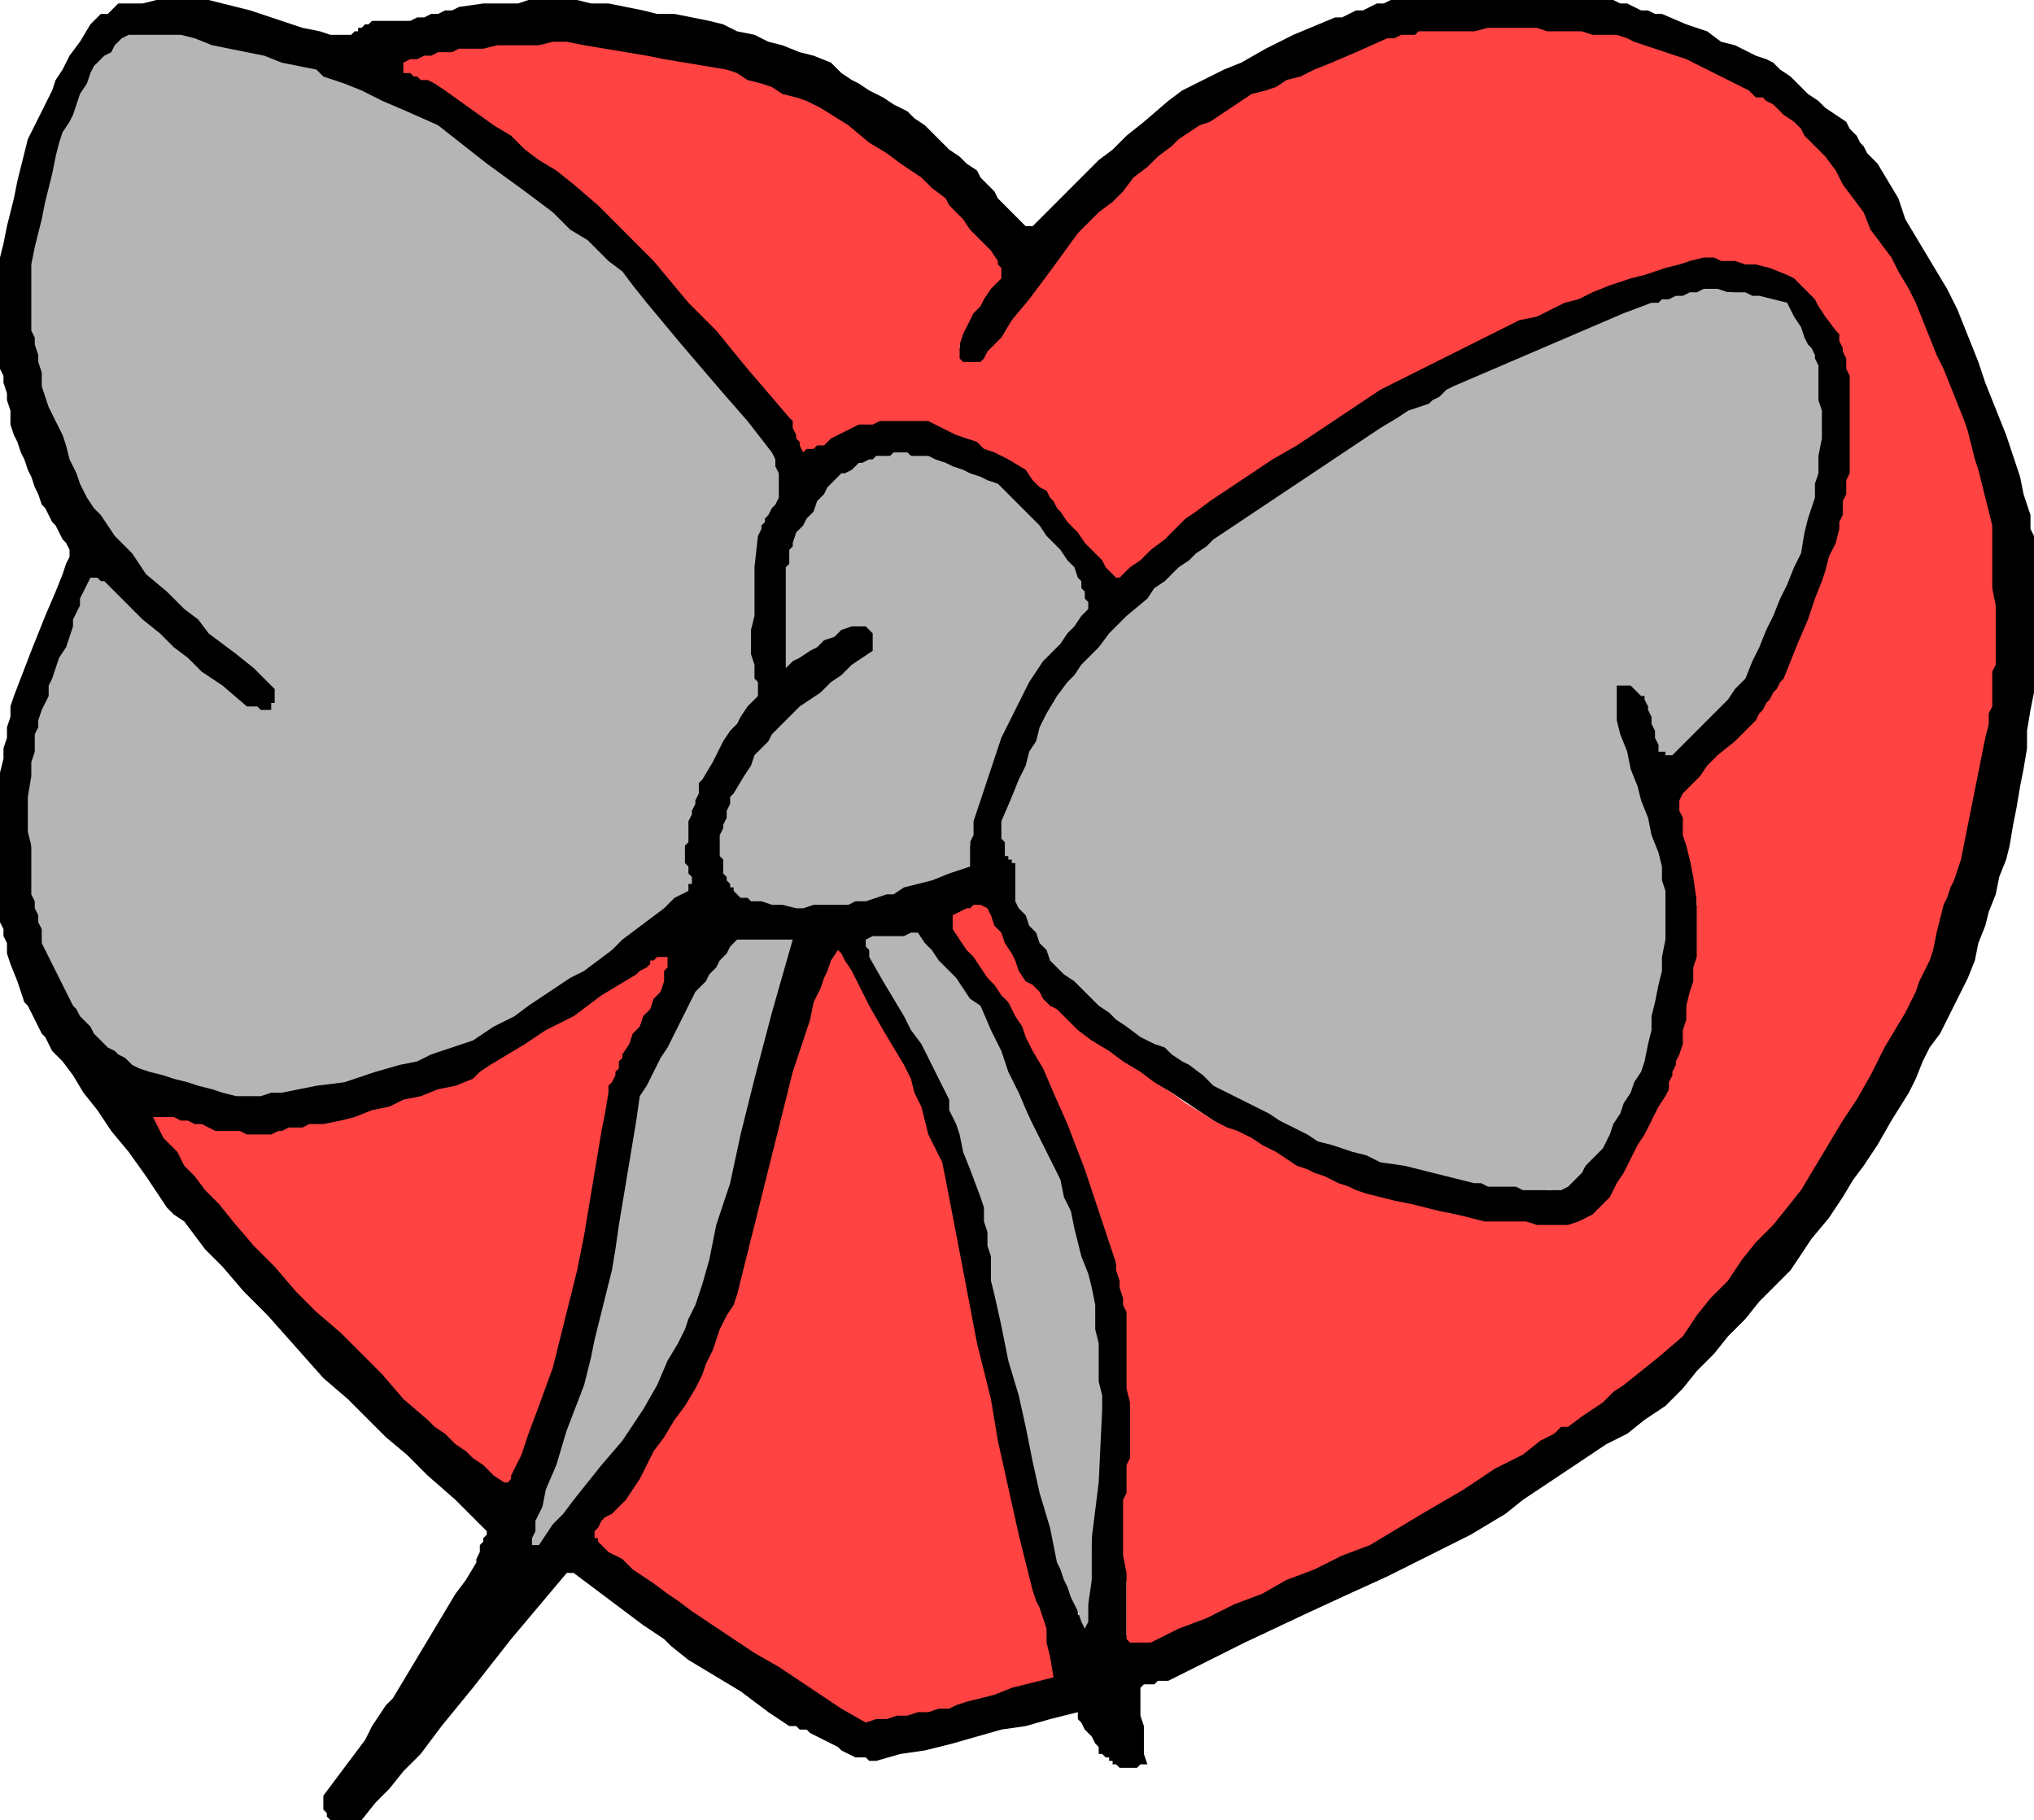
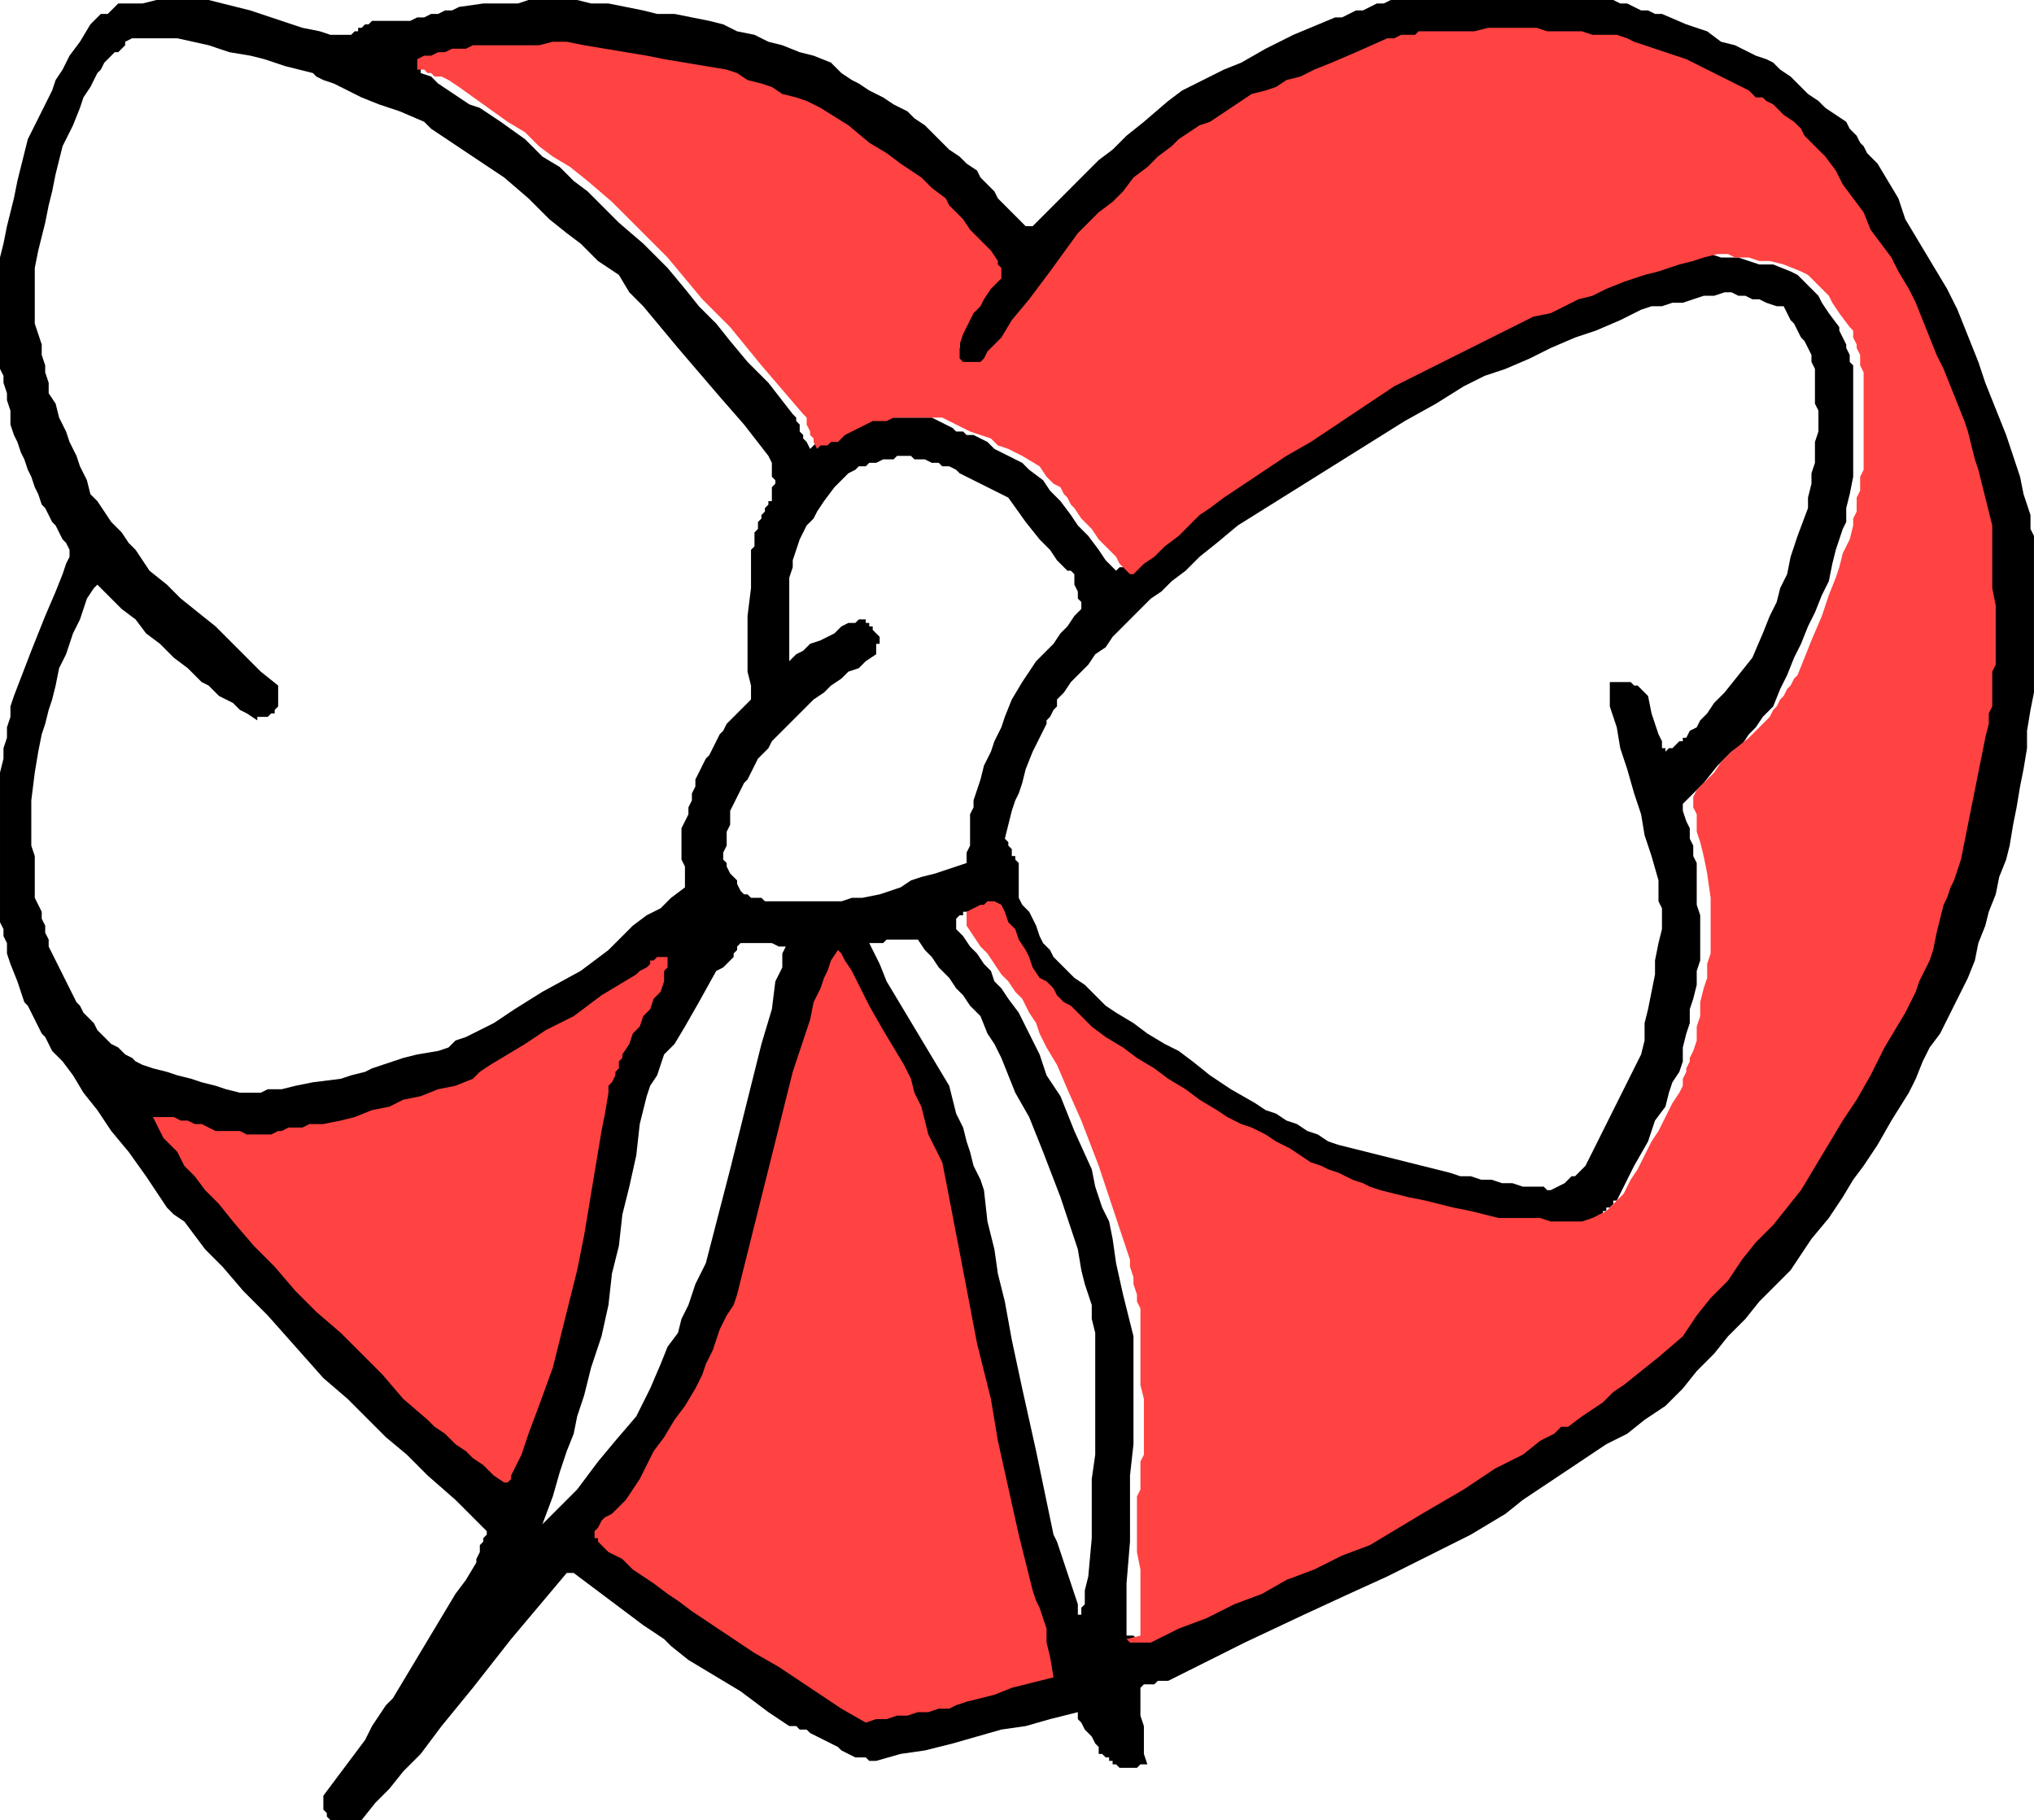
<svg xmlns="http://www.w3.org/2000/svg" width="1.949in" height="1.744in" fill-rule="evenodd" stroke-linecap="round" preserveAspectRatio="none" viewBox="0 0 585 523">
  <style>.pen1{stroke:none}</style>
  <path d="M94 522v-1l-1-1v-4l3-4 3-4 3-4 3-4 2-4 2-3 2-3 2-2 3-5 3-5 3-5 3-5 3-5 3-5 3-4 3-5v-1l1-2v-2l1-1v-1l1-1v-1l-9-9-8-7-6-6-6-5-5-5-6-6-7-6-8-9-8-9-7-7-6-7-5-5-3-4-3-4-3-2-2-2-6-9-5-7-5-6-4-6-4-5-3-5-3-4-3-3-1-2-1-2-1-1-1-2-1-2-1-2-1-2-1-1-2-6-2-5-1-3v-3l-1-2v-2l-1-2v-43l1-4v-3l1-3v-3l1-3v-3l1-3 5-13 4-10 3-7 2-5 1-3 1-2v-2l-1-2-1-1-1-2-1-2-1-1-1-2-1-2-1-1-1-3-1-2-1-3-1-2-1-3-1-2-1-3-1-2-1-3v-4l-1-3v-2l-1-3v-2l-1-2V74l1-4 1-5 1-4 1-4 1-5 1-4 1-4 1-4 3-6 2-4 2-4 1-3 2-3 2-4 3-4 3-5 1-1 1-1 1-1h2l1-1 1-1 1-1h7l4-1h15l12 3 9 3 6 2 5 1 3 1h6l1-1h1V8h1l1-1h1l1-1h11l2-1h2l2-1h2l2-1h2l2-1 7-1h10l3-1h14l4 1h5l5 1 5 1 4 1h5l5 1 5 1 4 1 4 2 5 1 4 2 4 1 5 2 4 1 5 2 3 3 3 2 2 1 3 2 2 1 2 1 3 2 4 2 2 2 3 2 2 2 3 3 2 2 3 2 2 2 3 2 1 2 2 2 2 2 1 2 2 2 2 2 2 2 2 2h2l6-6 5-5 4-4 4-4 4-3 4-4 5-4 7-6 4-3 4-2 4-2 4-2 5-2 7-4 8-4 12-5h2l2-1 2-1h2l2-1 2-1h2l2-1h64l2 1h2l2 1 2 1h2l2 1h2l7 3 6 2 4 3 4 1 4 2 2 1 3 1 2 1 2 2 3 2 2 2 3 3 3 2 2 2 3 2 3 2 1 2 1 1 1 1 1 2 1 1 1 2 2 2 1 1 3 5 3 5 2 6 3 5 3 5 3 5 3 5 3 6 2 5 2 5 2 5 2 6 2 5 2 5 2 5 2 6 2 6 1 5 1 3 1 3v4l1 2v45l-1 5-1 6v5l-1 6-1 5-1 6-1 5-1 6-1 4-2 5-1 5-2 5-1 4-2 5-1 5-2 5-2 4-2 4-2 4-2 4-3 4-2 4-2 5-2 4-5 8-4 7-4 6-3 4-3 5-4 6-5 6-6 9-4 4-5 5-4 5-5 5-4 5-5 5-4 5-5 5-6 4-5 4-6 3-6 4-6 4-6 4-6 4-5 4-10 6-8 4-8 4-8 4-11 5-13 6-17 8-22 11h-3l-1 1h-3l-1 1v8l1 3v8l1 3h-2l-1 1h-5l-1-1h-1v-1h-1v-1h-1l-1-1h-1v-2l-1-1-1-2-1-1-1-1-1-2-1-1v-2l-8 2-7 2-7 1-7 2-7 2-8 2-7 1-7 2h-2l-1-1h-3l-2-1-2-1-1-1-2-1-2-1-2-1-2-1-1-1h-2l-1-1h-2l-3-2-3-2-4-3-4-3-5-3-5-3-5-3-5-4-2-2-3-2-3-2-4-3-4-3-4-3-4-3-4-3h-2l-16 19-11 14-9 11-6 8-5 5-4 5-4 4-4 5h-9l-1-1zm156-28 2-1h3l3-1h3l2-1h3l3-1h3l2-1 3-1 4-1 5-1 4-2 4-1 5-1 3-2-2-6-1-6-2-6-2-7-1-6-2-6-2-6-1-6-4-19-3-15-2-11-2-9-2-9-1-8-2-9-2-12-3-8-2-6-2-4-1-4-1-3-1-3-2-3-1-3-2-4-2-4-3-3-2-4-2-4-2-3-2-4-2-3-1 2-1 3-1 3-1 2-1 3-1 2-1 3-1 3-1 1-1 3-1 6-3 9-3 14-5 19-7 26-2 4-2 4-2 5-2 4-2 4-2 5-2 4-2 5-2 2-2 3-1 3-2 2-2 3-2 2-1 3-2 3-1 1-1 1-1 1-1 1-1 1-2 1-1 2-1 1v3l5 3 5 4 4 3 5 3 5 4 4 3 5 4 5 3 5 3 4 3 5 3 5 3 5 3 5 3 5 3 5 3zm78-23h3l20-9 16-7 12-6 9-4 7-4 6-3 7-3 7-4 8-5 6-4 6-4 6-3 5-4 4-3 5-3 5-3 3-2 3-3 3-2 2-2 2-2 3-3 3-2 4-3 1-2 2-2 2-3 2-3 4-5 5-6 8-9 10-12 3-5 2-4 1-3 2-2 2-2 1-3 2-3 3-4 2-3 2-4 2-4 3-5 2-5 3-5 3-5 3-6 3-9 2-7 1-7 2-5 2-6 1-7 2-9 3-11 1-4v-4l1-3v-4l1-3v-4l1-4v-21l-1-5v-13l-1-4-1-3-1-3-1-3v-4l-1-3-1-3-1-3-3-8-2-5-1-5-2-4-1-3-2-4-2-5-3-6-3-5-2-4-2-3-2-4-3-4-3-5-5-7-6-8-1-2-1-1-1-1-1-1-1-2-1-1-1-1-2-1-3-3-3-2-2-1-3-2-2-1-3-2-4-2-5-3-3-1-3-1-3-1-3-1-2-1-3-1-3-1-3-1-4-1h-7l-3-1h-8l-6-1h-12l-3 1h-10l-3 1h-7l-3 1-3 2-3 1-4 1-3 1-3 2-3 1-3 1-4 2-3 2-4 1-4 2-3 2-4 2-3 1-4 2-1 1-2 1-1 1-2 1-1 1-2 1-1 1-2 1-3 3-3 3-4 4-3 3-3 3-4 3-3 3-4 3-3 4-3 4-3 5-3 4-3 4-3 4-3 4-2 4-2 1-1 1-1 1v1h-2l-1 1h-3v-1h-2v-4l1-1v-5l1-2 1-2 2-2 1-2 1-2 1-2 2-1 1-2v-5l-3-2-2-3-2-2-2-2-2-3-2-2-2-3-2-2-4-3-3-2-3-2-3-3-3-2-4-3-5-3-7-5-4-1-3-2-3-1-3-1-4-2-3-1-3-1-3-2-6-1-5-1-4-1-3-1-5-1-5-1-6-1-8-1h-28l-3 1h-2l-3 1h-2l-2 1h-3l-2 1h-3v3l3 1 2 2 3 2 3 2 3 2 3 1 3 2 3 2 7 5 5 5 5 3 4 4 4 3 4 4 5 5 7 6 7 7 5 6 4 5 5 5 4 5 5 6 6 6 7 9 1 1v1l1 1v2l1 1v1l1 1 1 2 2-2 2-1 2-1 1-1 2-1 2-1 3-1 4-1h17l2 1 2 1 2 1 1 1h2l1 1h2l2 1 2 1 2 2 2 1 2 1 2 1 2 1 2 2 4 3 2 3 3 3 3 4 2 3 3 3 3 4 2 3 3 3 1-1h1l2-2 2-2 3-3 5-4 5-5 7-4 6-4 6-4 6-4 6-4 6-4 7-4 6-4 3-2 4-2 3-2 4-2 4-2 3-2 4-2 3-2 6-2 5-3 6-2 5-2 5-2 6-3 5-2 6-2 3-1 3-1 4-1 3-1 4-1 3-1 3-1 4-1h3l3 1h5l3 1 3 1h4l5 2 2 1 2 2 1 1 1 1 2 2 1 2 2 3 3 4v1l1 2 1 2v1l1 2v2l1 1v32l-1 5-1 4v4l-1 2-1 3-1 3-1 4-1 5-2 4-2 5-2 4-2 5-2 4-2 5-2 4-2 5-3 3-2 3-2 2-2 3-3 2-4 4-4 5-6 6v2l1 3 1 2v3l1 2v3l1 2v12l1 3v13l-1 3v4l-1 4-1 3v4l-1 3-1 4v4l-1 3-2 3-1 3-1 4-3 4-2 6-4 7-5 10h-1v1l-1 1h-1v1h-1v1h-1l-1 1h-1l-1 1h-1l-1 1h-1l-1 1h-14l-3-1h-9l-4-1-4-1h-4l-4-1-3-1-4-1h-4l-3-1h-1l-2-1-2-1-3-1-4-2-5-2-5-2-6-3-7-4-6-4-7-4-6-4-6-4-7-4-6-3-7-4-2-3-3-2-3-2-2-2-3-2-2-2-3-2-3-3-3-4-2-4-2-4-2-3-2-3-1-2-1-2v-1h-6v1h-1l-1 1v3l2 2 2 3 2 2 2 3 2 2 1 3 2 2 2 3 3 4 2 4 2 4 2 4 2 6 4 6 4 10 5 11 1 5 1 3 1 3 2 4 1 5 1 7 2 9 3 12v31l-1 9v19l-1 12v15h2l1 1h1zm-18-7h1v-2l1-1v-4l1-4 1-11v-17l1-7v-35l-1-4v-4l-1-3-1-3-1-4-1-6-2-6-3-9-5-13-4-10-4-7-2-5-2-5-2-4-2-3-2-5-3-3-2-3-2-2-2-3-3-3-2-3-2-2-2-3h-9l-1 1h-4l3 6 2 5 3 5 3 5 3 5 3 5 3 5 3 5 1 4 1 4 2 4 1 4 1 3 1 4 2 4 1 3 1 9 2 8 1 7 2 8 2 11 3 14 4 18 5 24 1 2 1 3 1 3 1 3 1 3 1 3 1 3v3zm-154-26 3-3 2-2 3-3 2-2 3-4 3-4 5-6 6-7 4-8 3-7 2-5 3-4 1-4 2-4 2-6 3-6 7-27 5-20 4-16 3-10 1-8 2-4v-4l1-2h-2l-2-1h-9l-1 1v1l-1 1v1l-1 1-1 1-1 1-2 1-5 9-4 7-3 5-3 3-1 3-1 3-2 3-1 3-2 8-1 9-2 9-2 8-1 9-2 8-1 9-2 9-3 9-2 8-2 6-1 5-2 5-2 6-2 7-3 8zm-11-14v1h1l1-3 1-3 1-2 1-3 2-4 1-4 2-6 3-7 1-6 2-5 1-6 1-5 1-5 2-6 1-5 1-5v-3l1-3v-3l1-3v-6l1-3v-2l1-5 1-4v-3l1-2 1-2 1-3 1-3 1-3 1-3 2-2 2-3 1-2 1-3 2-2 1-3 2-2v-6l-9 6-7 5-6 4-5 3-5 4-5 3-8 5-8 5-5 2-5 1-5 2-4 1-5 2-5 1-5 2-4 1-4 1h-3l-3 1-4 1h-3l-4 1-3 1h-3l-3-1h-4l-3-1-3-1h-3l-3-1-3-1h-3v1l1 1 1 2 2 2 3 4 4 6 6 7 9 10 6 6 6 7 6 6 7 6 6 6 6 7 6 6 7 6 2 2 3 3 3 2 3 2 2 2 3 3 3 2 3 2zm296-83h3l1 1h1l2-1 2-1 1-1 1-1h1l1-1 1-1 1-1 2-4 2-4 2-4 2-4 2-4 2-4 2-4 2-4 1-4v-5l1-4 1-5 1-5v-4l1-5 1-4v-6l-1-2v-6l-2-7-2-6-1-6-2-6-2-7-2-6-1-6-2-6v-7h6l1 1h1l1 1 1 1 1 1 1 5 1 3 1 3 1 2v2h1v1l1-1h1l1-1 1-1h1v-1h1l1-2 2-1 1-2 2-2 2-3 3-3 4-5 4-5 3-7 2-5 2-4 1-4 2-4 1-5 2-6 3-8v-3l1-4v-3l1-3v-6l1-3v-6l-1-2v-10l-1-2v-2l-1-2-1-2-1-1-1-2-1-2-1-1-1-2-1-2h-2l-3-1-2-1h-2l-2-1h-2l-2-1h-2l-3 1h-3l-3 1-3 1h-3l-3 1h-3l-3 1-6 3-7 3-6 2-7 3-6 3-7 3-6 2-6 3-8 5-9 5-8 5-8 5-8 5-8 5-8 5-8 5-6 5-5 4-4 4-4 3-3 3-3 2-3 3-3 3-2 2-3 3-2 3-3 2-2 3-2 2-3 3-2 3-1 1-1 1v2l-1 1-1 2-1 1v1l-1 2-3 6-2 5-1 4-1 3-1 2-1 3-1 4-1 4 1 1v1l1 1v2h1v1l1 1v10l1 2 2 2 1 2 1 2 1 3 1 2 2 2 1 2 2 2 2 2 2 2 3 2 2 2 2 2 2 2 3 2 5 3 4 3 5 3 4 2 4 3 5 4 6 4 7 4 3 2 3 1 3 2 3 1 3 2 3 1 3 2 3 1 4 1 4 1 4 1 4 1 4 1 4 1 4 1 4 1 3 1h3l3 1h3l3 1h3l3 1h3zM69 314h6l2-1h4l4-1 5-1 8-1 3-1 4-1 2-1 3-1 3-1 3-1 4-1 6-1 3-1 2-2 3-1 4-2 4-2 6-4 8-5 11-6 4-3 4-3 3-3 4-4 4-3 4-2 3-3 4-3v-6l-1-2v-9l1-2 1-2v-2l1-2v-2l1-2v-2l1-2 1-2 1-2 1-1 1-2 1-2 1-2 1-1 1-2 1-1 1-1 1-1 1-1 1-1 1-1 1-1v-4l-1-4v-16l1-8v-11l1-1v-4l1-1v-2l1-1v-1l1-1v-1l1-1v-1h1v-4l1-1v-1l-1-1v-4l-1-2-7-9-7-8-6-7-6-7-5-6-5-6-4-4-3-5-3-2-3-2-2-2-3-3-4-3-5-4-6-6-7-6-3-2-3-2-3-2-3-2-3-2-3-2-3-2-2-2-7-3-6-2-5-2-4-2-4-2-3-1-2-1-1-1-4-1-4-1-3-1-3-1-4-1-6-1-6-2-9-2H38l-2 1v1l-1 1-1 1h-1l-1 1-1 1-1 1-1 2-1 1-1 2-1 2-2 3-1 3-2 5-3 6-1 4-1 4-1 5-1 4-1 5-1 4-1 4-1 5v16l1 3 1 3v3l1 3v2l1 3v3l2 3 1 4 2 4 1 3 2 4 1 3 2 4 1 4 2 2 2 3 2 3 3 3 2 3 2 2 2 3 2 3 5 4 4 4 5 4 5 4 4 4 5 5 4 4 5 4v6l-1 1v1h-1l-1 1h-3v1l-3-2-2-1-2-2-2-1-2-1-2-2-1-1-2-1-4-4-4-3-4-4-4-3-3-4-4-3-4-4-3-3-1 1-2 3-1 3-1 3-2 4-1 3-1 3-2 4-1 5-1 4-1 3-1 4-1 3-1 5-1 6-1 8v13l1 3v12l1 2 1 2v2l1 2v2l1 2v2l1 2 1 2 1 2 1 2 1 2 1 2 1 2 1 2 1 1 1 2 1 1 1 1 1 1 1 2 1 1 1 1 1 1 1 1 2 1 1 1 1 1 2 1 1 1 2 1 3 1 4 1 3 1 4 1 3 1 4 1 3 1 4 1zm153-55h20l3-1h3l5-1 3-1 3-1 3-2 3-1 4-1 3-1 3-1 3-1v-3l1-2v-9l1-2v-2l2-6 1-4 2-4 1-3 2-4 1-3 2-5 3-5 2-3 2-3 2-2 3-3 2-3 2-2 2-3 2-2v-2l-1-1v-2l-1-2v-3l-1-1h-1l-1-1-2-2-2-3-3-3-4-5-5-7-2-1-2-1-2-1-2-1-2-1-2-1-2-1-1-1-2-1h-2l-1-1h-2l-2-1h-3l-1-1h-4l-1 1h-3l-2 1h-2l-1 1h-2l-1 1-2 1-2 2-2 2-3 4-2 3-1 2-2 2-1 2-1 2-1 3-1 3v2l-1 3v24l2-2 2-1 2-2 3-1 2-1 2-1 2-2 2-1h2l1-1h2v1h1v1h1v1l1 1 1 1v2h-1v3l-3 2-2 2-3 1-2 2-3 2-2 2-3 2-2 2-2 2-1 1-2 2-2 2-1 1-2 2-1 2-2 2-1 1-1 2-1 2-1 2-1 1-1 2-1 2-1 2-1 2v4l-1 2v4l-1 2v2l1 1v1l1 2 1 1 1 1v1l1 2 1 1h1l1 1h3l1 1h2z" class="pen1" style="fill:#000" />
-   <path d="m249 495-7-4-6-4-6-4-6-4-7-4-6-4-6-4-6-4-4-3-3-2-4-3-3-2-3-2-3-3-4-2-3-3v-1h-1v-2l1-1 1-2 1-1 2-1 1-1 1-1 1-1 1-1 2-3 2-3 2-4 2-4 3-4 3-5 3-4 3-5 2-4 1-3 2-4 1-3 1-3 2-4 2-3 1-3 2-8 2-8 2-8 2-8 2-8 2-8 2-8 2-8 3-9 2-6 1-5 2-4 1-3 1-2 1-3 2-3 1 1 1 2 2 3 2 4 3 6 4 7 6 10 2 4 1 4 2 4 1 4 1 4 2 4 2 4 1 5 5 26 4 21 4 16 2 12 2 9 2 9 2 9 3 12 1 4 1 3 1 2 1 3 1 3v4l1 4 1 6-4 1-4 1-4 1-5 2-4 1-4 1-3 1-2 1h-3l-3 1h-3l-3 1h-3l-3 1h-3l-3 1zm75-24 1 1h6l8-4 8-3 8-4 8-3 7-4 8-3 8-4 8-3 15-9 12-7 9-6 8-4 5-4 4-2 2-2h2l4-3 3-2 3-2 3-3 3-2 5-4 5-4 7-6 4-6 4-5 5-5 4-6 4-5 5-5 4-5 4-5 3-5 3-5 3-5 3-5 4-6 4-7 4-8 6-10 1-2 1-2 1-2 1-3 1-2 1-2 1-2 1-3 1-5 1-4 1-4 1-2 1-3 1-2 1-3 1-3 1-5 1-5 1-5 1-5 1-5 1-5 1-5 1-4v-3l1-2v-10l1-2v-17l-1-5v-18l-1-4-1-4-1-4-1-4-1-3-1-4-1-4-1-3-2-5-2-5-2-5-2-4-2-5-2-5-2-5-2-4-3-5-2-4-3-4-3-4-2-5-3-4-3-4-2-4-3-4-2-2-2-2-2-2-1-2-2-2-3-2-3-3-2-1-1-1h-2l-2-2-2-1-4-2-4-2-6-3-2-1-3-1-3-1-3-1-3-1-3-1-2-1-3-1h-7l-3-1h-10l-3-1h-14l-4 1h-16l-1 1h-4l-2 1h-2l-9 4-7 3-5 2-4 2-4 1-3 2-3 1-4 1-3 2-3 2-3 2-3 2-3 1-3 2-3 2-2 2-4 3-3 3-4 3-3 4-3 3-4 3-3 3-3 3-8 11-6 8-5 6-3 5-2 2-2 2-1 2-1 1h-5l-1-1v-4l1-3 1-2 1-2 1-2 2-2 1-2 2-3 3-3v-3l-1-1v-1l-2-3-2-2-2-2-2-2-2-3-2-2-2-2-1-2-4-3-3-3-3-2-3-2-4-3-5-3-6-5-8-5-4-2-3-1-4-1-3-2-3-1-4-1-3-2-3-1-6-1-6-1-6-1-5-1-6-1-6-1-6-1-5-1h-4l-4 1h-12l-4 1h-7l-2 1h-4l-2 1h-2l-2 1h-2l-2 1v3h2l1 1h1l1 1h2l2 1 3 2 7 5 7 5 5 3 4 4 4 3 5 3 5 4 7 6 6 6 5 5 5 5 5 6 5 6 8 8 9 11 12 14 1 1v2l1 2v1l1 1v1l1 2 1-1h2l1-1h2l2-2 2-1 4-2 2-1h4l2-1h14l4 2 4 2 3 1 3 1 2 2 3 1 4 2 5 3 2 3 2 2 2 1 1 2 1 1 1 2 1 1 2 3 3 3 2 3 3 3 2 2 1 2 2 2 1 1h1l3-3 3-2 3-3 4-3 3-3 3-3 3-2 4-3 6-4 6-4 6-4 7-4 6-4 6-4 6-4 6-4 4-2 4-2 4-2 4-2 4-2 4-2 4-2 4-2 4-2 4-2 5-1 4-2 4-2 4-1 4-2 5-2 3-1 3-1 4-1 3-1 3-1 4-1 3-1 4-1h3l2 1h4l3 1h3l4 1 5 2 2 1 2 2 1 1 1 1 2 2 1 2 2 3 3 4 1 1v2l1 2v1l1 2v3l1 2v28l-1 2v4l-1 2v4l-1 2v2l-1 4-2 4-1 4-1 3-2 5-2 6-3 7-4 10-1 1-1 2-1 1-1 2-1 1-1 2-1 1-1 2-6 6-5 4-3 3-2 3-2 2-1 1-2 2-1 2v3l1 2v5l1 3 1 4 1 5 1 7v16l-1 3v4l-1 3-1 4v4l-1 3v4l-1 3-1 2v1l-1 2v1l-1 2v2l-1 2-2 3-2 4-2 4-2 3-2 4-2 4-2 3-2 4-1 1-1 1-1 1-1 1-1 1-2 1-2 1-3 1h-9l-3-1h-12l-4-1-4-1-5-1-4-1-4-1-5-1-4-1-4-1-3-1-2-1-3-1-2-1-2-1-3-1-2-1-3-1-3-2-3-2-4-2-3-2-4-2-3-1-4-2-3-2-5-3-4-3-5-3-4-3-5-3-4-3-5-3-4-3-2-2-2-2-2-2-2-1-2-2-1-2-2-2-2-1-2-3-1-3-1-2-2-3-1-3-2-2-1-3-1-2-2-1h-2l-1 1h-1l-2 1-2 1v4l2 3 2 3 2 2 2 3 2 3 2 2 2 3 2 2 2 4 2 3 1 3 2 4 3 5 3 7 4 9 5 13 1 3 1 3 1 3 1 3 1 3 1 3 1 3 1 3 1 3v2l1 3v2l1 3v2l1 2v22l1 4v16l-1 2v8l-1 2v16l1 5v19zm-179-45h1l1-1v-1l1-2 2-4 2-6 3-8 4-11 1-4 1-4 1-4 1-4 1-4 1-4 1-4 1-5 1-5 1-6 1-6 1-6 1-6 1-6 1-5 1-6v-2l1-1 1-2v-1l1-1v-2l1-1v-1l2-3 1-3 2-2 1-3 2-2 1-3 2-2 1-3v-3l1-1v-3h-3l-1 1h-1v1l-1 1-2 1-1 1-10 6-8 6-8 4-6 4-5 3-5 3-3 2-2 2-5 2-5 1-5 2-5 1-4 2-5 1-5 2-4 1-5 1h-4l-2 1h-4l-2 1h-1l-2 1h-7l-2-1h-7l-2-1-2-1h-2l-2-1h-2l-2-1h-6l3 6 4 4 2 4 3 3 3 4 4 4 4 5 6 7 6 6 6 7 6 6 7 6 6 6 6 6 6 7 7 6 2 2 3 2 3 3 3 2 2 2 3 2 3 3 3 2z" class="pen1" style="fill:#ff4242" />
-   <path d="m312 468-1-2-1-3-1-2-1-2-1-3-1-2-1-3-1-2-2-10-3-10-2-9-2-10-2-9-3-10-2-10-2-9-1-4v-7l-1-3v-4l-1-3v-4l-1-3-3-8-2-5-1-5-1-3-1-2-1-2v-3l-1-2-3-6-2-4-2-4-3-4-2-4-3-5-3-5-4-7v-2l-1-1v-2l2-1h9l2-1h2l2 3 2 2 2 3 3 3 2 2 2 3 2 3 3 2 3 7 3 6 2 6 3 6 3 7 3 6 3 6 3 6 1 5 2 4 1 5 1 4 1 4 2 5 1 4 1 5v7l1 4v11l1 4v4l-1 21-2 16v12l-1 7v5l-1 2v1-1zm-159-24v-2l1-2v-3l2-4 1-5 3-7 3-10 5-13 1-4 1-4 1-5 1-4 1-4 1-4 1-4 1-4 1-6 1-7 1-6 1-6 1-6 1-6 1-6 1-7 2-3 2-4 2-4 2-3 2-4 2-4 2-4 2-4 1-1 2-2 1-2 2-2 1-2 2-2 1-2 2-2h16l-6 21-5 19-4 16-3 14-4 12-2 10-2 7-2 6-1 2-1 2-1 3-2 4-3 5-3 7-4 7-6 9-6 7-4 5-4 5-3 4-3 3-2 3-2 3h-2zm286-102h10l2-1 1-1 1-1 1-1 1-1 1-2 2-2 3-3 2-4 1-3 2-3 1-3 2-3 1-3 2-3 1-3 1-5 1-4v-4l1-4 1-5 1-4v-4l1-5v-14l-1-3v-4l-1-4-2-5-1-5-2-5-1-4-2-5-1-5-2-5-1-4v-10h4l1 1 1 1 1 1h1v1l1 2v1l1 2v2l1 2v2l1 2v2h2v1h2l4-4 3-3 2-2 2-2 2-2 3-3 2-3 3-3 2-5 2-4 2-5 2-4 2-5 2-4 2-5 2-4 1-6 1-4 1-3 1-3v-4l1-3v-5l1-5v-8l-1-3v-10l-1-2v-1l-1-2-1-1-1-2-1-3-2-3-2-4-4-1-4-1h-2l-2-1h-5l-3-1h-4l-2 1h-2l-2 1h-2l-2 1h-2l-1 1h-2l-8 3-7 3-7 3-7 3-7 3-7 3-7 3-7 3-2 1-2 2-2 1-1 1-3 1-3 1-3 2-5 3-6 4-6 4-6 4-6 4-6 4-6 4-6 4-6 4-2 2-3 2-2 2-3 2-2 2-2 2-3 2-2 3-6 5-5 5-3 4-3 3-2 2-2 3-2 2-3 4-3 5-2 4-1 4-2 3-1 4-2 4-2 5-3 7v5l1 1v4h1v1h1v1h1v11l1 2 2 2 1 3 2 2 1 3 2 2 1 3 2 2 2 2 3 2 2 2 3 3 2 2 3 2 2 2 3 2 4 3 4 2 3 1 2 2 3 2 2 1 4 3 3 3 4 2 4 2 4 2 4 2 3 2 4 2 4 2 3 2 4 1 3 1 3 1 4 1 4 2 7 1 8 2 12 3h2l2 1h8l2 1h1zM68 315h7l3-1h3l5-1 5-1 8-1 9-3 7-2 5-1 4-2 3-1 3-1 3-1 3-1 6-4 6-3 4-3 3-2 3-2 3-2 3-2 4-2 4-3 4-3 3-3 4-3 4-3 4-3 3-3 4-2v-2h1v-2l-1-1v-2l-1-1v-5l1-1v-6l1-2v-1l1-2v-1l1-2v-3l1-1 3-5 2-4 1-2 2-3 2-2 1-2 2-3 3-3v-4l-1-1v-4l-1-3v-7l1-4v-14l1-9 1-2v-1l1-1v-1l1-1 1-2 1-1 1-2v-7l-1-2v-2l-1-2-7-9-7-8-6-7-6-7-5-6-5-6-4-5-3-4-4-3-3-3-3-3-5-3-5-5-8-6-11-8-14-11-9-4-7-3-6-3-5-2-3-1-3-1-1-1-1-1-5-1-5-1-5-2-5-1-5-1-5-1-5-2-4-1H37l-2 1-1 1-1 1-1 2-2 1-1 1-1 1-1 1-1 2-1 3-2 3-1 3-1 3-1 2-2 3-1 3-1 4-1 5-1 4-1 4-1 5-1 4-1 4-1 5v19l1 2v2l1 3v2l1 3v4l1 3 1 3 2 4 2 4 1 3 1 4 2 4 1 3 2 4 2 3 2 2 2 3 2 3 3 3 2 2 2 3 2 3 6 5 5 5 4 3 3 4 4 3 4 3 5 4 6 6v4h-1v2h-3l-1-1h-3l-7-6-6-4-4-4-4-3-4-4-5-4-5-5-6-6h-1l-1-1h-2l-1 2-1 2-1 2v2l-1 2-1 2v2l-1 3-1 3-2 3-1 3-1 3-1 2v3l-1 2-1 2-1 3v2l-1 2v5l-1 3v4l-1 6v10l1 4v14l1 2v2l1 2v2l1 2v4l1 2 1 2 1 2 1 2 1 2 1 2 1 2 1 2 1 2 1 1 1 2 1 1 1 1 1 1 1 2 1 1 1 1 1 1 1 1 2 1 1 1 2 1 1 1 1 1 2 1 3 1 4 1 3 1 4 1 3 1 4 1 3 1 4 1zm161-54-4-1h-3l-3-1h-3l-1-1h-2l-1-1-1-1v-1h-1v-1l-1-1v-1l-1-1v-4l-1-1v-6l1-2v-1l1-2v-2l1-2v-2l1-1 3-5 2-3 1-3 2-2 2-2 1-2 2-2 3-3 3-3 3-2 3-2 3-3 3-2 3-3 3-2 3-2v-5l-1-1-1-1h-4l-3 1-2 2-3 1-2 2-2 1-3 2-2 1-2 2v-29l1-1v-4l1-1v-1l1-3 2-2 1-2 2-2 1-3 2-2 1-2 2-2 1-1 1-1h1l2-1 1-1 1-1h1l2-1h1l1-1h4l1-1h4l1 1h5l2 1 3 1 2 1 3 1 2 1 3 1 2 1 3 1 1 1 1 1 1 1 1 1 1 1 1 1 1 1 1 1 2 2 2 2 2 3 2 2 2 2 2 3 2 2 1 3 1 1v2l1 1v2l1 1v2l-2 2-2 3-2 2-2 3-3 3-2 2-2 3-2 3-1 2-1 2-1 2-1 2-1 2-1 2-1 2-1 2-1 3-1 3-1 3-1 3-1 3-1 3-1 3-1 3v4l-1 2v7l-6 2-5 2-4 1-4 1-3 2h-2l-3 1-3 1h-3l-2 1h-10l-3 1h-2z" class="pen1" style="fill:#b5b5b5" />
+   <path d="m249 495-7-4-6-4-6-4-6-4-7-4-6-4-6-4-6-4-4-3-3-2-4-3-3-2-3-2-3-3-4-2-3-3v-1h-1v-2l1-1 1-2 1-1 2-1 1-1 1-1 1-1 1-1 2-3 2-3 2-4 2-4 3-4 3-5 3-4 3-5 2-4 1-3 2-4 1-3 1-3 2-4 2-3 1-3 2-8 2-8 2-8 2-8 2-8 2-8 2-8 2-8 3-9 2-6 1-5 2-4 1-3 1-2 1-3 2-3 1 1 1 2 2 3 2 4 3 6 4 7 6 10 2 4 1 4 2 4 1 4 1 4 2 4 2 4 1 5 5 26 4 21 4 16 2 12 2 9 2 9 2 9 3 12 1 4 1 3 1 2 1 3 1 3v4l1 4 1 6-4 1-4 1-4 1-5 2-4 1-4 1-3 1-2 1h-3l-3 1h-3l-3 1h-3l-3 1h-3l-3 1zm75-24 1 1h6l8-4 8-3 8-4 8-3 7-4 8-3 8-4 8-3 15-9 12-7 9-6 8-4 5-4 4-2 2-2h2l4-3 3-2 3-2 3-3 3-2 5-4 5-4 7-6 4-6 4-5 5-5 4-6 4-5 5-5 4-5 4-5 3-5 3-5 3-5 3-5 4-6 4-7 4-8 6-10 1-2 1-2 1-2 1-3 1-2 1-2 1-2 1-3 1-5 1-4 1-4 1-2 1-3 1-2 1-3 1-3 1-5 1-5 1-5 1-5 1-5 1-5 1-5 1-4v-3l1-2v-10l1-2v-17l-1-5v-18l-1-4-1-4-1-4-1-4-1-3-1-4-1-4-1-3-2-5-2-5-2-5-2-4-2-5-2-5-2-5-2-4-3-5-2-4-3-4-3-4-2-5-3-4-3-4-2-4-3-4-2-2-2-2-2-2-1-2-2-2-3-2-3-3-2-1-1-1h-2l-2-2-2-1-4-2-4-2-6-3-2-1-3-1-3-1-3-1-3-1-3-1-2-1-3-1h-7l-3-1h-10l-3-1h-14l-4 1h-16l-1 1h-4l-2 1h-2l-9 4-7 3-5 2-4 2-4 1-3 2-3 1-4 1-3 2-3 2-3 2-3 2-3 1-3 2-3 2-2 2-4 3-3 3-4 3-3 4-3 3-4 3-3 3-3 3-8 11-6 8-5 6-3 5-2 2-2 2-1 2-1 1h-5l-1-1v-4l1-3 1-2 1-2 1-2 2-2 1-2 2-3 3-3v-3l-1-1v-1l-2-3-2-2-2-2-2-2-2-3-2-2-2-2-1-2-4-3-3-3-3-2-3-2-4-3-5-3-6-5-8-5-4-2-3-1-4-1-3-2-3-1-4-1-3-2-3-1-6-1-6-1-6-1-5-1-6-1-6-1-6-1-5-1h-4l-4 1h-12h-7l-2 1h-4l-2 1h-2l-2 1h-2l-2 1v3h2l1 1h1l1 1h2l2 1 3 2 7 5 7 5 5 3 4 4 4 3 5 3 5 4 7 6 6 6 5 5 5 5 5 6 5 6 8 8 9 11 12 14 1 1v2l1 2v1l1 1v1l1 2 1-1h2l1-1h2l2-2 2-1 4-2 2-1h4l2-1h14l4 2 4 2 3 1 3 1 2 2 3 1 4 2 5 3 2 3 2 2 2 1 1 2 1 1 1 2 1 1 2 3 3 3 2 3 3 3 2 2 1 2 2 2 1 1h1l3-3 3-2 3-3 4-3 3-3 3-3 3-2 4-3 6-4 6-4 6-4 7-4 6-4 6-4 6-4 6-4 4-2 4-2 4-2 4-2 4-2 4-2 4-2 4-2 4-2 4-2 5-1 4-2 4-2 4-1 4-2 5-2 3-1 3-1 4-1 3-1 3-1 4-1 3-1 4-1h3l2 1h4l3 1h3l4 1 5 2 2 1 2 2 1 1 1 1 2 2 1 2 2 3 3 4 1 1v2l1 2v1l1 2v3l1 2v28l-1 2v4l-1 2v4l-1 2v2l-1 4-2 4-1 4-1 3-2 5-2 6-3 7-4 10-1 1-1 2-1 1-1 2-1 1-1 2-1 1-1 2-6 6-5 4-3 3-2 3-2 2-1 1-2 2-1 2v3l1 2v5l1 3 1 4 1 5 1 7v16l-1 3v4l-1 3-1 4v4l-1 3v4l-1 3-1 2v1l-1 2v1l-1 2v2l-1 2-2 3-2 4-2 4-2 3-2 4-2 4-2 3-2 4-1 1-1 1-1 1-1 1-1 1-2 1-2 1-3 1h-9l-3-1h-12l-4-1-4-1-5-1-4-1-4-1-5-1-4-1-4-1-3-1-2-1-3-1-2-1-2-1-3-1-2-1-3-1-3-2-3-2-4-2-3-2-4-2-3-1-4-2-3-2-5-3-4-3-5-3-4-3-5-3-4-3-5-3-4-3-2-2-2-2-2-2-2-1-2-2-1-2-2-2-2-1-2-3-1-3-1-2-2-3-1-3-2-2-1-3-1-2-2-1h-2l-1 1h-1l-2 1-2 1v4l2 3 2 3 2 2 2 3 2 3 2 2 2 3 2 2 2 4 2 3 1 3 2 4 3 5 3 7 4 9 5 13 1 3 1 3 1 3 1 3 1 3 1 3 1 3 1 3 1 3v2l1 3v2l1 3v2l1 2v22l1 4v16l-1 2v8l-1 2v16l1 5v19zm-179-45h1l1-1v-1l1-2 2-4 2-6 3-8 4-11 1-4 1-4 1-4 1-4 1-4 1-4 1-4 1-5 1-5 1-6 1-6 1-6 1-6 1-6 1-5 1-6v-2l1-1 1-2v-1l1-1v-2l1-1v-1l2-3 1-3 2-2 1-3 2-2 1-3 2-2 1-3v-3l1-1v-3h-3l-1 1h-1v1l-1 1-2 1-1 1-10 6-8 6-8 4-6 4-5 3-5 3-3 2-2 2-5 2-5 1-5 2-5 1-4 2-5 1-5 2-4 1-5 1h-4l-2 1h-4l-2 1h-1l-2 1h-7l-2-1h-7l-2-1-2-1h-2l-2-1h-2l-2-1h-6l3 6 4 4 2 4 3 3 3 4 4 4 4 5 6 7 6 6 6 7 6 6 7 6 6 6 6 6 6 7 7 6 2 2 3 2 3 3 3 2 2 2 3 2 3 3 3 2z" class="pen1" style="fill:#ff4242" />
</svg>